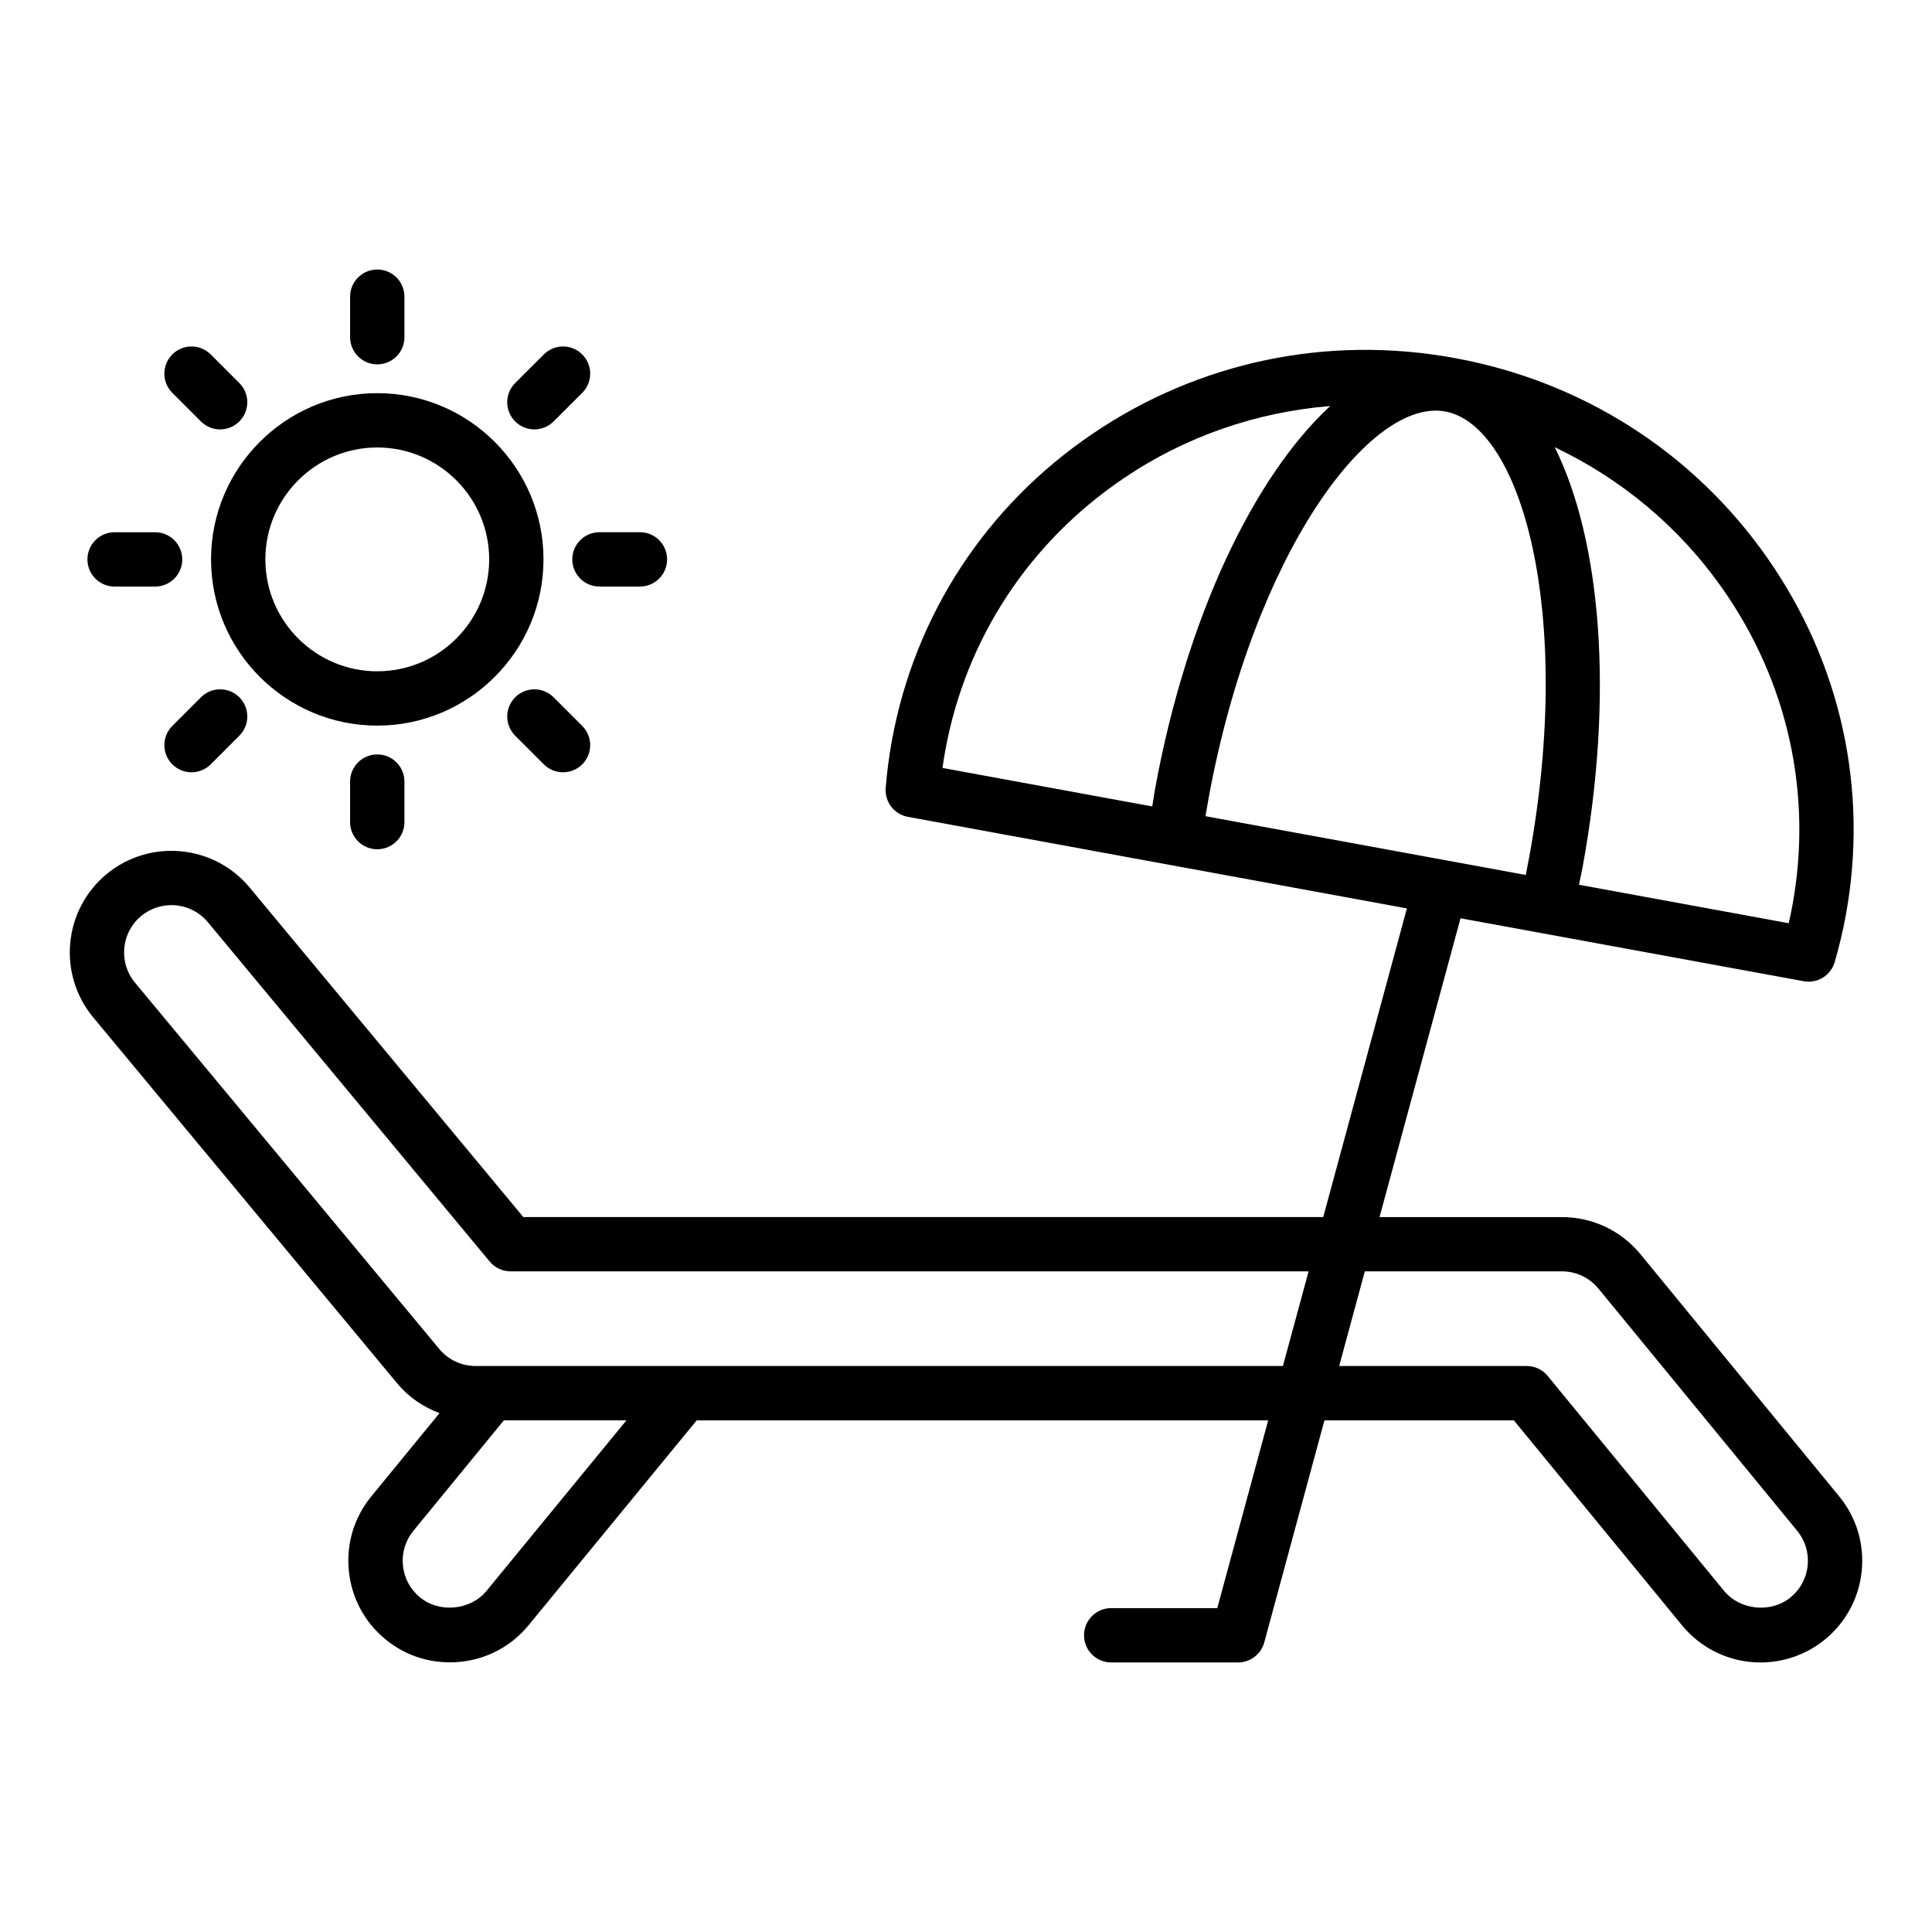
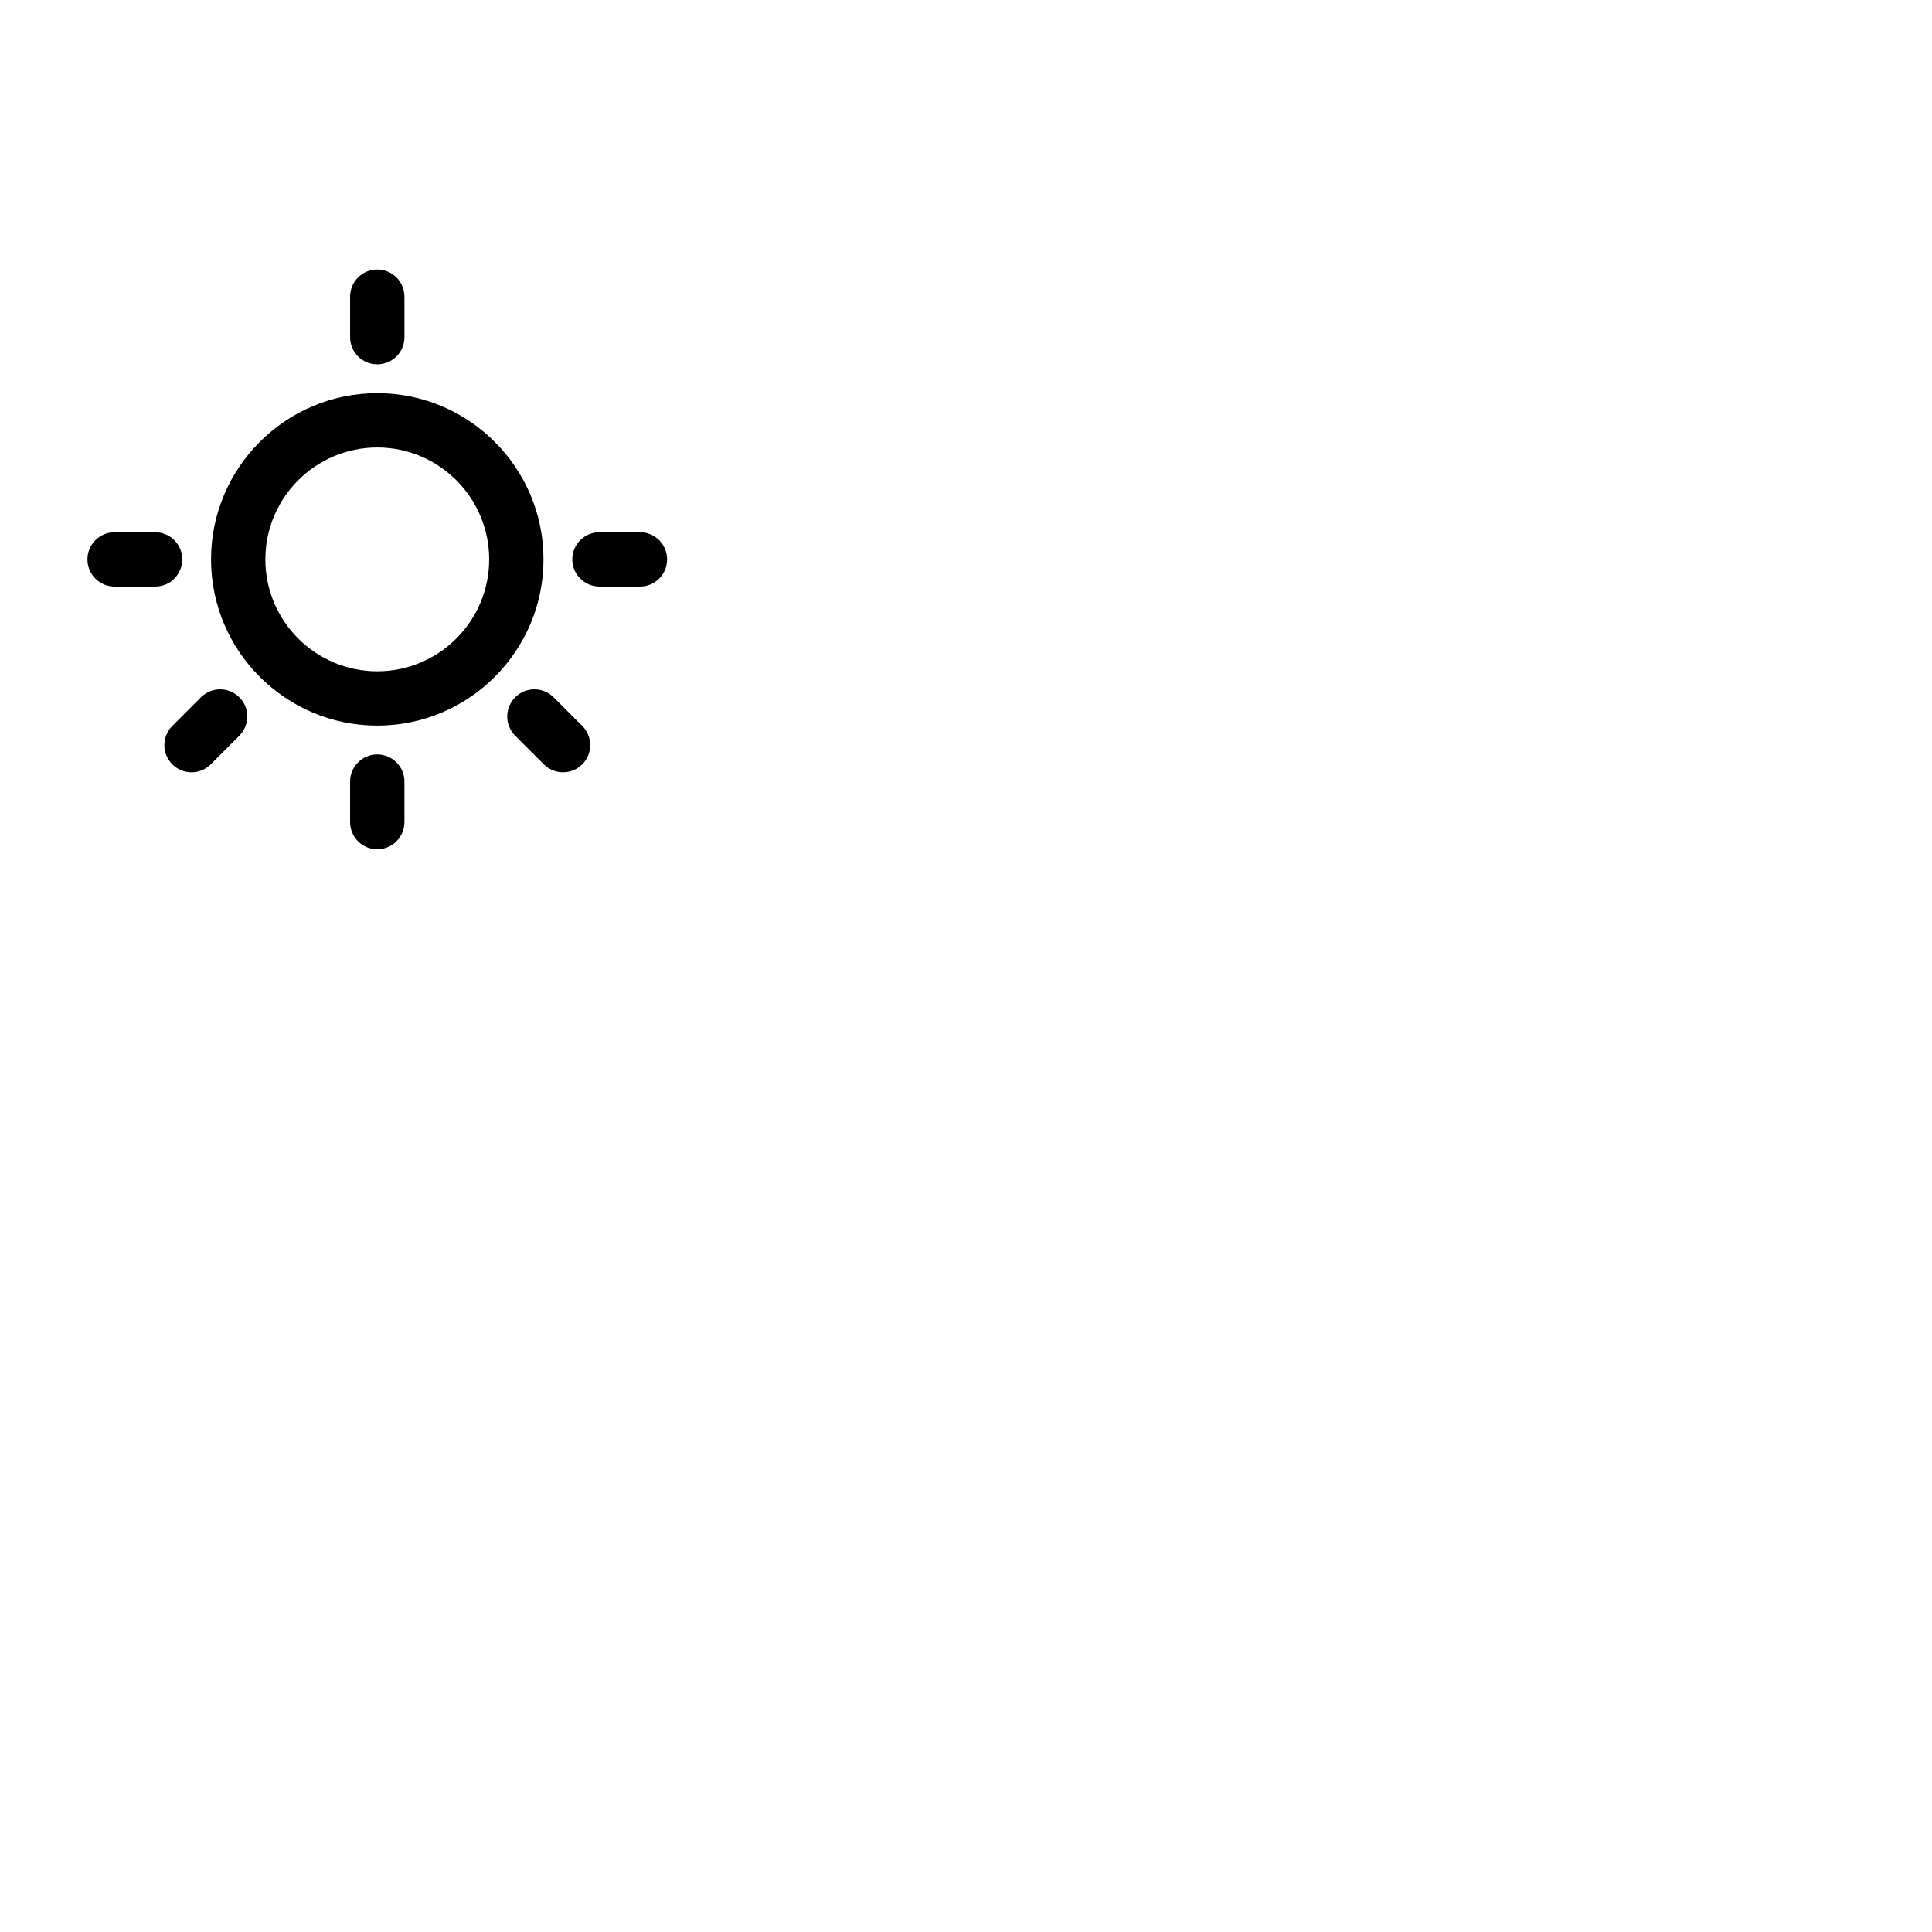
<svg xmlns="http://www.w3.org/2000/svg" fill="#000000" width="800px" height="800px" version="1.1" viewBox="144 144 512 512">
  <g>
-     <path d="m168.7 413.61 80.609 97.059c3.008 3.621 6.891 6.203 11.164 7.832l-18.055 22.031c-4.562 5.559-6.684 12.566-5.973 19.73 0.703 7.164 4.152 13.621 9.707 18.176 4.852 3.992 10.762 6.102 17.094 6.102 8.125 0 15.715-3.586 20.824-9.824l44.562-54.309h151.45l-13.488 49.762h-28.113c-3.977 0-7.199 3.219-7.199 7.199 0 3.977 3.219 7.199 7.199 7.199h33.617c3.246 0 6.094-2.18 6.945-5.312l15.949-58.844h50.195l44.555 54.305c5.133 6.262 12.73 9.855 20.84 9.855 6.207 0 12.273-2.172 17.078-6.109 5.559-4.57 9.012-11.027 9.719-18.184 0.703-7.164-1.418-14.168-5.981-19.734l-52.645-64.148c-5.137-6.262-12.73-9.855-20.832-9.855h-48.332l21.465-79.191 90.945 16.684c0.438 0.086 0.879 0.121 1.309 0.121 3.141 0 5.996-2.066 6.902-5.188 1.203-4.133 2.191-8.309 2.945-12.414 6.102-33.266-1.32-66.953-20.902-94.852-19.562-27.863-48.918-46.613-82.656-52.797-33.738-6.215-67.832 0.922-96.012 20.023-28.207 19.125-47.105 47.984-53.207 81.242-0.754 4.07-1.312 8.328-1.66 12.652-0.297 3.684 2.25 6.988 5.875 7.652l132.25 24.266-22.172 81.797-211.99-0.008-72.527-87.332c-9.488-11.422-26.504-12.996-37.941-3.519-11.426 9.496-13 26.512-3.512 37.934zm431.77-113.64c17.355 24.711 23.934 54.543 18.535 83.984-0.289 1.559-0.613 3.133-0.977 4.711l-55.586-10.199c0.316-1.574 0.68-3.113 0.969-4.707 8.371-45.613 4.867-86.605-7.391-111.24 17.672 8.402 32.984 21.117 44.449 37.449zm-151.11 57.746-55.59-10.199c0.227-1.602 0.477-3.191 0.766-4.746 5.406-29.441 22.141-54.992 47.133-71.938 16.516-11.199 35.344-17.641 54.848-19.227-20.199 18.68-38.023 55.754-46.391 101.36-0.293 1.598-0.5 3.16-0.766 4.746zm14.102 2.586c0.262-1.574 0.535-3.148 0.824-4.731 11.926-65.023 42.848-106.2 62.715-102.52 20.094 3.691 34.172 53.102 22.254 118.1-0.297 1.582-0.598 3.156-0.906 4.723zm42.23 120.62h52.23c3.773 0 7.309 1.672 9.699 4.59l52.645 64.156c2.129 2.586 3.113 5.848 2.789 9.188-0.332 3.332-1.941 6.34-4.527 8.461-5.195 4.262-13.406 3.43-17.652-1.742l-46.719-56.938c-1.371-1.664-3.41-2.629-5.566-2.629h-49.695zm-232.75 84.668c-4.211 5.16-12.504 5.961-17.641 1.723-2.586-2.117-4.195-5.125-4.519-8.461-0.332-3.332 0.66-6.594 2.785-9.188l23.973-29.262h32.477zm-91.535-178.83c2.34-1.941 5.188-2.891 8.012-2.891 3.606 0 7.191 1.539 9.664 4.519l74.688 89.93c1.371 1.645 3.394 2.602 5.539 2.602h211.48l-6.801 25.086h-213.95c-3.738 0-7.262-1.652-9.648-4.535l-80.613-97.055c-2.144-2.578-3.148-5.832-2.84-9.172 0.312-3.336 1.898-6.352 4.465-8.484z" />
    <path d="m199.93 292.24c0 24.289 19.758 44.055 44.047 44.055 24.289 0 44.055-19.766 44.055-44.055 0-24.289-19.766-44.047-44.055-44.047-24.289 0-44.047 19.758-44.047 44.047zm44.047-29.652c16.355 0 29.66 13.305 29.66 29.652 0 16.355-13.305 29.66-29.66 29.66-16.348 0-29.652-13.305-29.652-29.66 0-16.348 13.305-29.652 29.652-29.652z" />
    <path d="m251.18 233.36v-10.734c0-3.977-3.219-7.199-7.199-7.199-3.977 0-7.199 3.219-7.199 7.199v10.734c0 3.977 3.219 7.199 7.199 7.199 3.981 0 7.199-3.219 7.199-7.199z" />
-     <path d="m199.84 237.93c-2.812-2.812-7.367-2.812-10.176 0-2.812 2.812-2.812 7.367 0 10.176l7.582 7.582c1.406 1.406 3.246 2.109 5.09 2.109 1.84 0 3.684-0.703 5.09-2.109 2.812-2.812 2.812-7.367 0-10.176z" />
    <path d="m174.37 285.05c-3.977 0-7.199 3.219-7.199 7.199 0 3.977 3.219 7.199 7.199 7.199h10.734c3.977 0 7.199-3.219 7.199-7.199 0-3.977-3.219-7.199-7.199-7.199z" />
    <path d="m197.25 328.79-7.582 7.59c-2.812 2.812-2.812 7.371 0 10.176 1.406 1.406 3.246 2.109 5.09 2.109 1.84 0 3.684-0.703 5.09-2.109l7.582-7.59c2.812-2.812 2.812-7.371 0-10.176-2.812-2.812-7.367-2.812-10.18 0z" />
    <path d="m236.78 351.13v10.734c0 3.977 3.219 7.199 7.199 7.199 3.977 0 7.199-3.219 7.199-7.199v-10.734c0-3.977-3.219-7.199-7.199-7.199s-7.199 3.223-7.199 7.199z" />
    <path d="m280.53 328.79c-2.812 2.812-2.812 7.367 0 10.176l7.59 7.59c1.406 1.406 3.246 2.109 5.09 2.109 1.84 0 3.684-0.703 5.09-2.109 2.812-2.812 2.812-7.367 0-10.176l-7.59-7.59c-2.816-2.812-7.367-2.812-10.18 0z" />
    <path d="m313.59 299.44c3.977 0 7.199-3.219 7.199-7.199 0-3.977-3.219-7.199-7.199-7.199h-10.727c-3.977 0-7.199 3.219-7.199 7.199 0 3.977 3.219 7.199 7.199 7.199z" />
-     <path d="m288.12 237.93-7.59 7.582c-2.812 2.805-2.812 7.367 0 10.176 1.406 1.406 3.246 2.109 5.09 2.109 1.84 0 3.684-0.703 5.09-2.109l7.59-7.582c2.812-2.805 2.812-7.367 0-10.176-2.812-2.812-7.367-2.812-10.18 0z" />
  </g>
</svg>